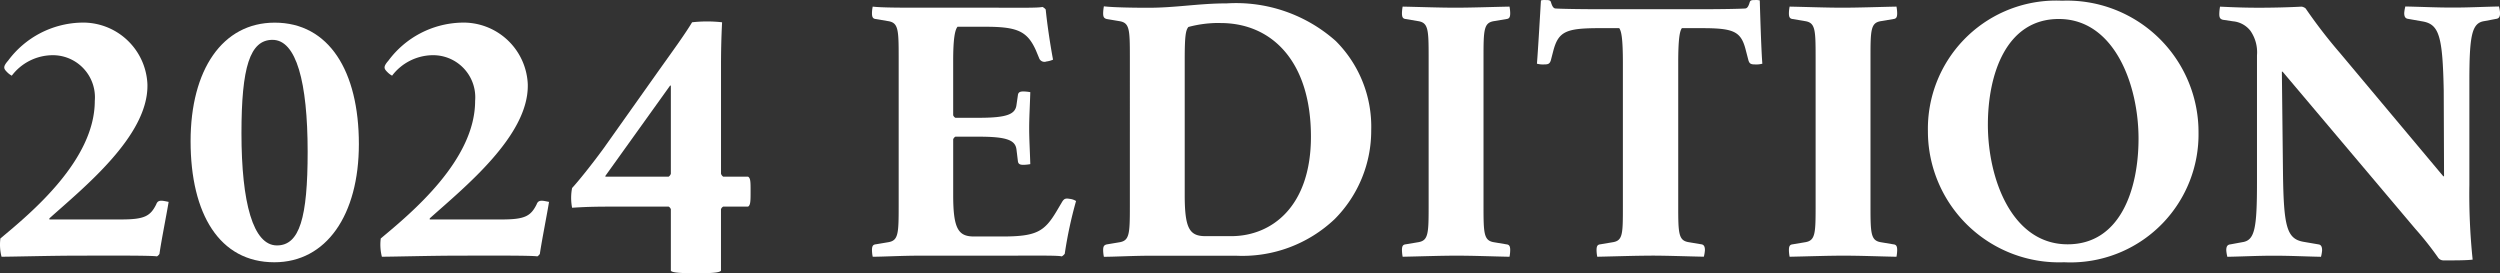
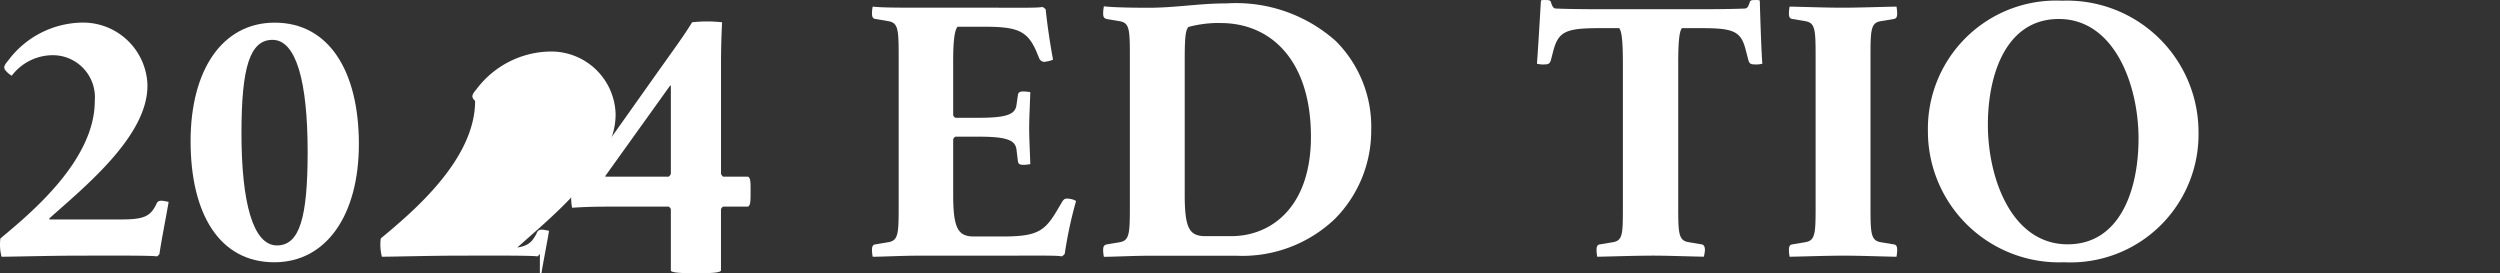
<svg xmlns="http://www.w3.org/2000/svg" width="300" height="32.785" viewBox="0 0 300 32.785">
  <rect x="0" y="0" width="300" height="32.785" fill="#333333" stroke="none" />
  <defs>
    <clipPath id="clip-path">
      <rect id="Rectangle_459" data-name="Rectangle 459" width="300" height="32.785" fill="#fff" />
    </clipPath>
  </defs>
  <g id="Group_9365" data-name="Group 9365" transform="translate(0 0)">
    <g id="Group_9364" data-name="Group 9364" transform="translate(0 0)" clip-path="url(#clip-path)">
      <path id="Path_6632" data-name="Path 6632" d="M19.143,29.065a.926.926,0,0,1-.308.305c-.619-.13-6.94-.089-9.439-.089-3.115,0-7.984.13-9.212.13a5.782,5.782,0,0,1-.136-2.194c3.691-3.071,11.326-9.392,11.326-16.5a5.054,5.054,0,0,0-4.6-5.472A4.914,4.914,0,0,0,6.2,5.229,6.192,6.192,0,0,0,1.414,7.685,2.324,2.324,0,0,1,.84,7.247c-.394-.4-.524-.619.13-1.362A11.263,11.263,0,0,1,9.665,1.319a7.73,7.73,0,0,1,8.027,7.419c0,.058,0,.118,0,.175,0,6.056-7.594,12.16-11.766,15.894v.13h8.649c2.766,0,3.466-.4,4.168-1.8.13-.349.31-.483.793-.438.31.043.479.089.7.13-.225,1.4-.879,4.653-1.1,6.236" transform="translate(0 1.397)" fill="#fff" />
      <path id="Path_6633" data-name="Path 6633" d="M21.13,30.071c-6.581,0-10.05-5.8-10.05-14.53,0-8.556,3.819-14.224,10.094-14.224,6.5,0,10.1,5.8,10.1,14.573,0,8.515-3.907,14.181-10.141,14.181m-.219-26.69c-2.721,0-3.73,3.3-3.73,11.194,0,8.38,1.406,13.475,4.258,13.475,2.721,0,3.685-3.336,3.685-11.237C25.125,8.432,23.764,3.381,20.912,3.381Z" transform="translate(11.791 1.401)" fill="#fff" />
-       <path id="Path_6634" data-name="Path 6634" d="M41.256,29.064a.926.926,0,0,1-.308.305c-.619-.13-6.936-.089-9.437-.089-3.117,0-7.986.13-9.216.13a5.823,5.823,0,0,1-.134-2.194c3.689-3.071,11.322-9.392,11.322-16.5a5.054,5.054,0,0,0-4.6-5.472,4.985,4.985,0,0,0-.582-.017,6.2,6.2,0,0,0-4.781,2.456,2.472,2.472,0,0,1-.574-.438c-.394-.4-.524-.619.13-1.362a11.267,11.267,0,0,1,8.7-4.564,7.727,7.727,0,0,1,8.027,7.414c0,.06,0,.12,0,.18,0,6.056-7.594,12.16-11.766,15.894v.13H36.69c2.768,0,3.466-.4,4.17-1.8.13-.349.308-.483.793-.438.308.043.479.089.7.13-.221,1.4-.873,4.651-1.1,6.234" transform="translate(23.531 1.398)" fill="#fff" />
+       <path id="Path_6634" data-name="Path 6634" d="M41.256,29.064a.926.926,0,0,1-.308.305c-.619-.13-6.936-.089-9.437-.089-3.117,0-7.986.13-9.216.13a5.823,5.823,0,0,1-.134-2.194c3.689-3.071,11.322-9.392,11.322-16.5c-.394-.4-.524-.619.13-1.362a11.267,11.267,0,0,1,8.7-4.564,7.727,7.727,0,0,1,8.027,7.414c0,.06,0,.12,0,.18,0,6.056-7.594,12.16-11.766,15.894v.13H36.69c2.768,0,3.466-.4,4.17-1.8.13-.349.308-.483.793-.438.308.043.479.089.7.13-.221,1.4-.873,4.651-1.1,6.234" transform="translate(23.531 1.398)" fill="#fff" />
      <path id="Path_6635" data-name="Path 6635" d="M54.43,23.467H51.443a.6.6,0,0,0-.26.31V31.15c-.175.308-1.709.308-2.939.308s-2.943,0-3.076-.308V23.777a.612.612,0,0,0-.262-.31H38.627c-1.885,0-3.288,0-5.309.136a6.184,6.184,0,0,1,0-2.37c.7-.747,2.328-2.768,3.775-4.748l6.624-9.344c1.627-2.283,3.166-4.393,4-5.794a16.13,16.13,0,0,1,3.6,0c-.089,1.709-.13,3.424-.13,5.309V19.519a.7.7,0,0,0,.26.353H54.43c.306.175.306.619.306,1.755s0,1.672-.306,1.841m-9.262-3.947V8.942H45.08L37.312,19.781v.091h7.594a.686.686,0,0,0,.262-.351" transform="translate(35.334 1.327)" fill="#fff" />
      <path id="Path_6636" data-name="Path 6636" d="M73.82,30.051a1.244,1.244,0,0,1-.349.308c-.483-.13-2.939-.089-7.154-.089H56.53c-2.238,0-4.52.13-5.749.13a4.066,4.066,0,0,1-.089-.789c0-.44.089-.661.438-.7l1.579-.266c1.141-.219,1.187-1.053,1.187-4.3V6.439c0-3.245-.045-4.081-1.187-4.3l-1.579-.266c-.349-.043-.438-.262-.438-.7a4.066,4.066,0,0,1,.089-.789c1.053.13,3.509.13,5.573.13h8.077c4.083,0,6.147.043,6.717-.089a1.042,1.042,0,0,1,.392.308c.18,1.8.528,4.128.879,6.017a2.794,2.794,0,0,1-.793.219.678.678,0,0,1-.873-.392l0-.006-.4-.962C69.3,3.285,68.071,2.8,64.252,2.8H60.964c-.31.349-.528,1.4-.528,4.081V13.42a.6.6,0,0,0,.262.305h2.857c3.375,0,4.335-.438,4.477-1.536l.171-1.185c.047-.351.266-.438.661-.438a5.044,5.044,0,0,1,.826.085c-.045,1.581-.134,3.071-.134,4.335s.089,2.723.134,4.3a5.044,5.044,0,0,1-.826.085c-.394,0-.619-.085-.661-.438l-.171-1.4c-.136-1.1-1.1-1.54-4.477-1.54H60.7a.612.612,0,0,0-.262.31v6.713c0,4.04.619,4.954,2.5,4.954h3.379c4.079,0,5.049-.57,6.5-2.987l.7-1.183c.219-.349.394-.438.879-.349a1.815,1.815,0,0,1,.786.262,49.927,49.927,0,0,0-1.358,6.335" transform="translate(53.945 0.409)" fill="#fff" />
      <path id="Path_6637" data-name="Path 6637" d="M91.916,26.1a16.091,16.091,0,0,1-11.85,4.395H70.013c-2.238,0-4.562.13-5.792.13a4.232,4.232,0,0,1-.089-.789c0-.44.089-.619.438-.7l1.581-.266c1.141-.219,1.187-1.053,1.187-4.3V6.611c0-3.247-.045-4.033-1.187-4.252L64.57,2.093c-.349-.089-.438-.262-.438-.7a4.832,4.832,0,0,1,.089-.826C65.273.7,67.73.741,69.532.741c3.375,0,6.056-.526,9.437-.526A18.007,18.007,0,0,1,92.046,4.731,14.528,14.528,0,0,1,96.3,15.442,15.044,15.044,0,0,1,91.916,26.1M78.22,2.568a14.022,14.022,0,0,0-3.862.479c-.31.394-.438,1.011-.438,3.862V23.193c0,4.04.568,4.954,2.5,4.954H79.5c4.824,0,9.567-3.509,9.567-11.941,0-8.983-4.653-13.632-10.845-13.632Z" transform="translate(68.246 0.191)" fill="#fff" />
-       <path id="Path_6638" data-name="Path 6638" d="M88.085,30.27c-1.975,0-4.386.089-6.5.13a4.821,4.821,0,0,1-.083-.789c0-.44.083-.661.438-.7l1.579-.266c1.141-.219,1.185-1.053,1.185-4.3V6.439c0-3.245-.043-4.081-1.185-4.3l-1.579-.266c-.355-.043-.438-.262-.438-.7a4.821,4.821,0,0,1,.083-.789c2.112.043,4.395.13,6.323.13,1.975,0,4.388-.089,6.5-.13a4.406,4.406,0,0,1,.083.789c0,.44-.083.658-.438.7l-1.579.266c-1.141.219-1.185,1.053-1.185,4.3V24.348c0,3.245.043,4.079,1.185,4.3l1.579.266c.355.039.438.262.438.7a4.406,4.406,0,0,1-.083.789c-2.11-.043-4.347-.132-6.322-.132" transform="translate(86.733 0.409)" fill="#fff" />
      <path id="Path_6639" data-name="Path 6639" d="M103.087,30.68c-1.975,0-4.388.087-6.5.13a4.409,4.409,0,0,1-.085-.789c0-.44.085-.661.438-.7l1.581-.266c1.141-.219,1.141-1.053,1.141-4.3V7.551c0-2.943-.18-3.819-.44-4.172h-2.37c-3.992,0-4.915.392-5.53,2.683l-.308,1.189c-.13.394-.308.479-.743.479a2.839,2.839,0,0,1-.923-.085c.13-1.585.394-6.1.479-7.592A1.683,1.683,0,0,1,90.4.006c.308,0,.524,0,.619.219.13.44.262.747.528.793.568.043,2.89.089,5.352.089h12.069c2.5,0,4.832-.045,5.4-.089.266-.045.4-.353.528-.793.089-.219.308-.219.619-.219a1.853,1.853,0,0,1,.574.047c.043,1.49.173,5.92.308,7.592a2.839,2.839,0,0,1-.923.085c-.438,0-.619-.085-.743-.479l-.31-1.189c-.57-2.322-1.445-2.683-5.354-2.683h-2.324c-.266.353-.44,1.315-.44,4.172v17.2c0,3.245.043,4.081,1.185,4.3l1.581.266c.308.039.438.262.438.7a4.248,4.248,0,0,1-.13.789c-2.083-.041-4.368-.13-6.3-.13" transform="translate(95.084 -0.001)" fill="#fff" />
      <path id="Path_6640" data-name="Path 6640" d="M110.583,30.27c-1.975,0-4.388.089-6.5.13a4.409,4.409,0,0,1-.085-.789c0-.44.085-.661.44-.7l1.579-.266c1.141-.219,1.185-1.053,1.185-4.3V6.439c0-3.245-.043-4.081-1.185-4.3l-1.579-.266c-.355-.043-.44-.262-.44-.7a4.409,4.409,0,0,1,.085-.789c2.11.043,4.393.13,6.323.13,1.973,0,4.386-.089,6.5-.13a4.821,4.821,0,0,1,.083.789c0,.44-.083.658-.438.7l-1.579.266c-1.141.219-1.185,1.053-1.185,4.3V24.348c0,3.245.043,4.079,1.185,4.3l1.579.266c.355.039.438.262.438.7a4.821,4.821,0,0,1-.083.789c-2.114-.043-4.347-.132-6.322-.132" transform="translate(110.672 0.409)" fill="#fff" />
      <path id="Path_6641" data-name="Path 6641" d="M128.408,31.436A15.737,15.737,0,0,1,112.091,16.3c-.006-.192-.01-.386-.01-.578A15.387,15.387,0,0,1,127.161.036c.341-.006.681,0,1.02.014a15.783,15.783,0,0,1,16.363,15.182c.006.192.01.384.01.576a15.366,15.366,0,0,1-15.081,15.644c-.355.008-.71,0-1.065-.017m-.619-29.191c-6.316,0-8.511,6.63-8.511,12.684,0,6.5,2.89,14.354,9.571,14.354,6.316,0,8.508-6.585,8.508-12.684,0-6.453-2.892-14.354-9.565-14.354Z" transform="translate(119.268 0.035)" fill="#fff" />
-       <path id="Path_6642" data-name="Path 6642" d="M155.935,30.846a.787.787,0,0,1-.7-.392,38.106,38.106,0,0,0-2.683-3.381L136.616,8.2h-.089l.134,12.158c.085,6.4.438,7.9,2.456,8.257l1.8.31c.3.039.438.262.438.7a4.09,4.09,0,0,1-.134.789c-2.064-.043-3.685-.13-5.662-.13-1.928,0-3.554.089-5.573.13a4.249,4.249,0,0,1-.13-.789c0-.44.13-.661.485-.7l1.445-.266c1.49-.219,1.755-1.62,1.755-7.2V6.233a4.5,4.5,0,0,0-.789-2.939,3,3,0,0,0-2.107-1.141l-1.189-.18c-.349-.089-.438-.264-.438-.7a5.42,5.42,0,0,1,.089-.877c1.8.089,3.117.13,4.657.13,1.666,0,3.509-.043,5.134-.13a.966.966,0,0,1,.483.219,60.971,60.971,0,0,0,4.128,5.354L155.9,20.754h.089l-.039-10.321c-.13-6.4-.528-7.9-2.5-8.257l-1.755-.31c-.349-.043-.485-.262-.485-.7a3.939,3.939,0,0,1,.136-.789c2.064.043,3.684.13,5.7.13,1.934,0,3.509-.089,5.534-.13a4.252,4.252,0,0,1,.13.789c0,.44-.13.658-.483.7l-1.4.266c-1.5.219-1.8,1.666-1.8,7.2V21.8a75.825,75.825,0,0,0,.394,8.952c-.669.095-2.2.095-3.476.095" transform="translate(137.297 0.401)" fill="#fff" />
    </g>
  </g>
</svg>